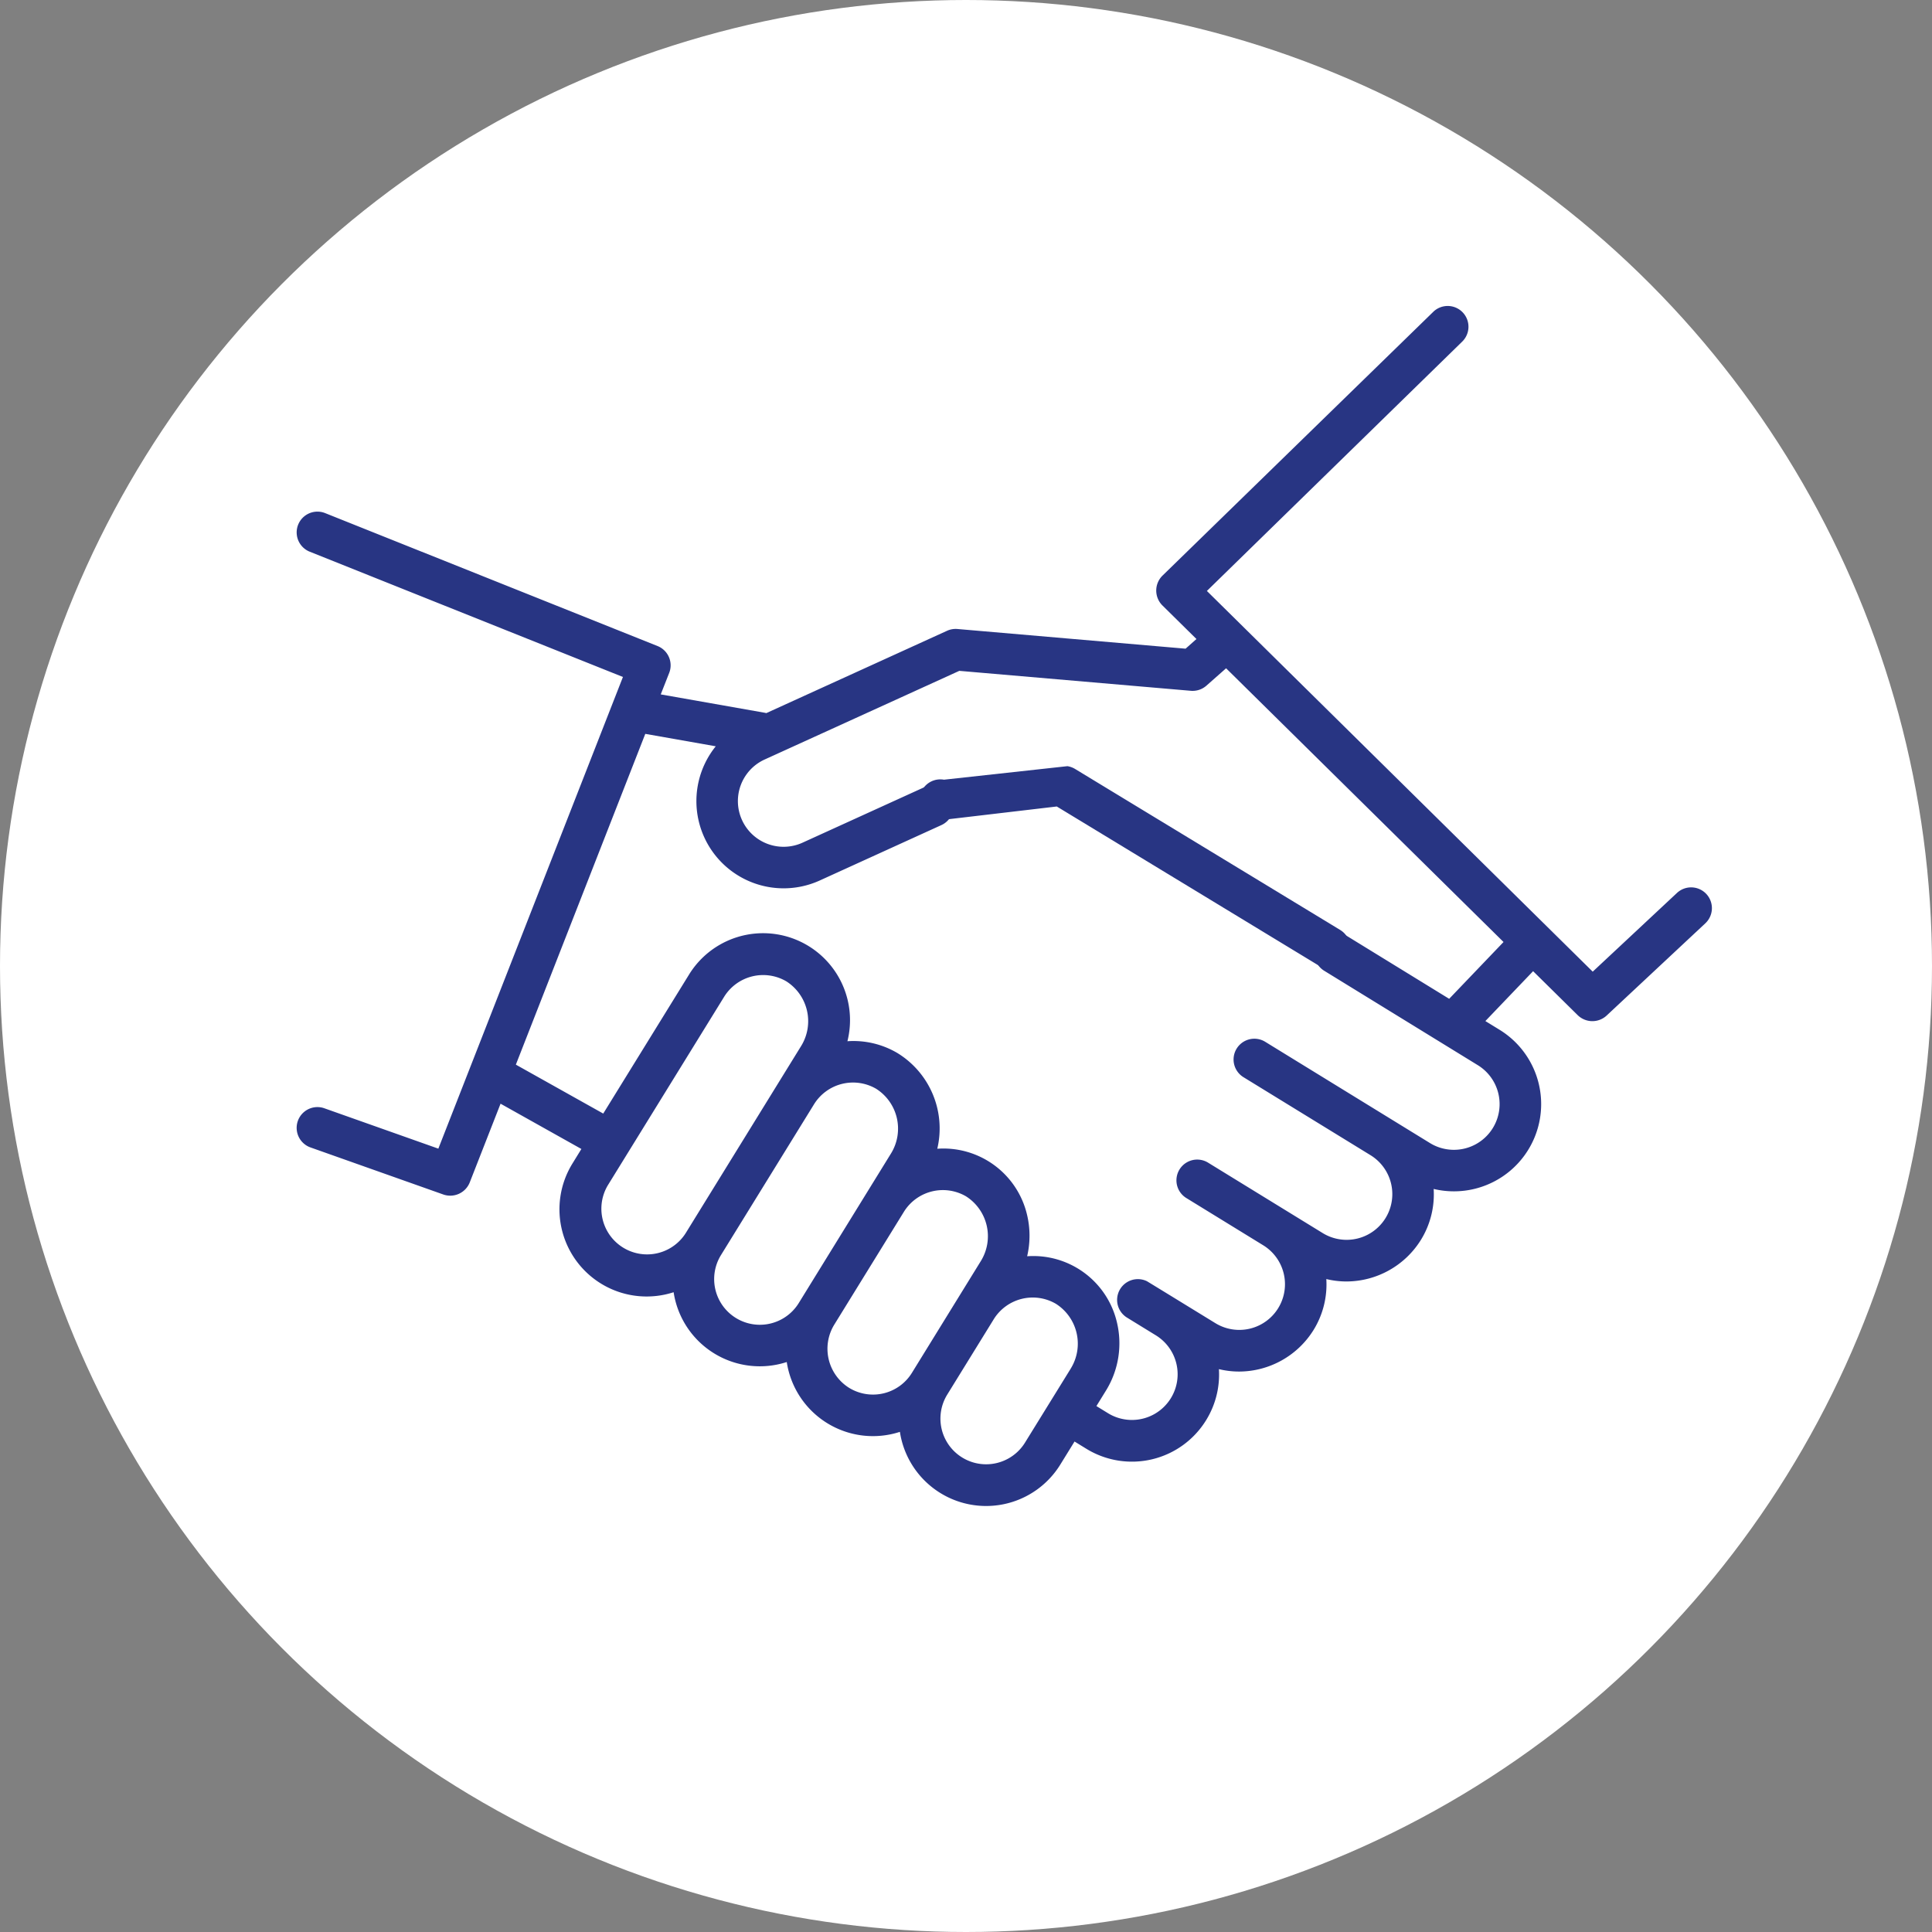
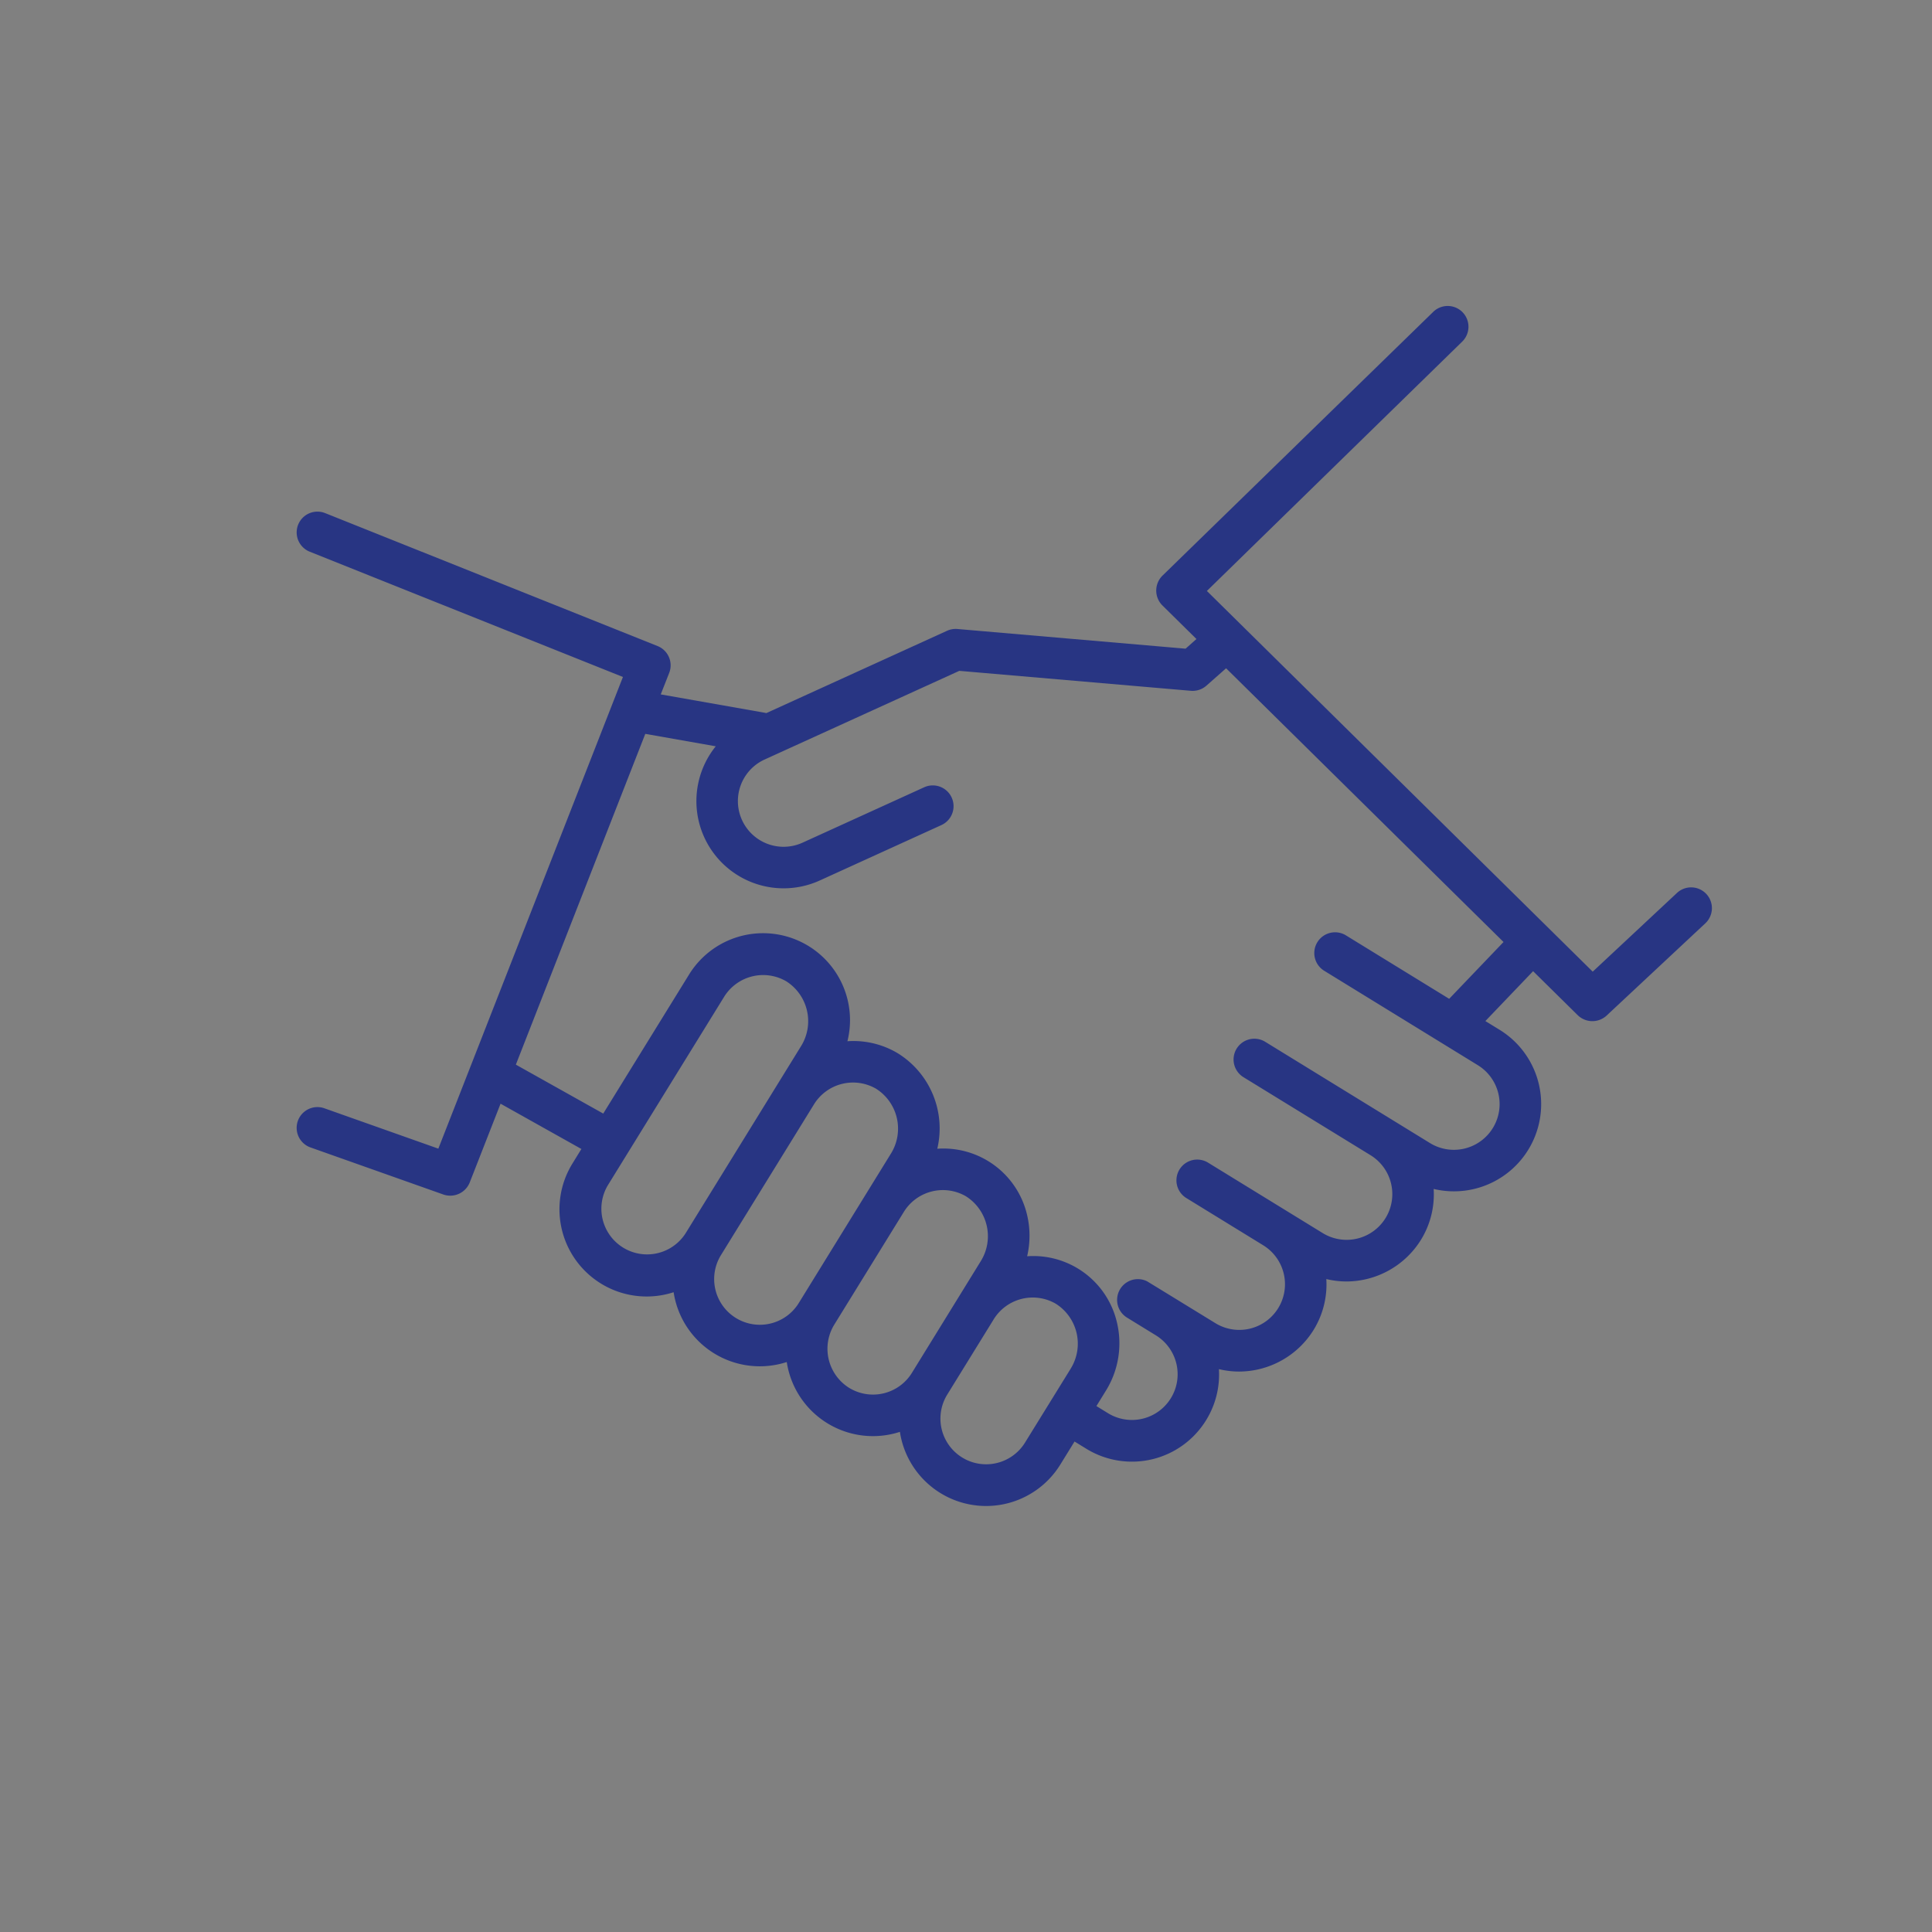
<svg xmlns="http://www.w3.org/2000/svg" width="160" height="160" viewBox="0 0 160 160">
  <rect x="0" y="0" width="160" height="160" fill="#808080" stroke="none" />
  <g id="Groupe_197" data-name="Groupe 197" transform="translate(6002 -4665)">
-     <circle id="Ellipse_40" data-name="Ellipse 40" cx="80" cy="80" r="80" transform="translate(-6002 4665)" fill="#fff" />
    <g id="Groupe_126" data-name="Groupe 126" transform="translate(-6986.327 730.742)">
      <g id="poignee-de-main_1_" data-name="poignee-de-main(1)" transform="translate(1008.896 3959.584)">
        <g id="Groupe_63" data-name="Groupe 63" transform="translate(51.587 38.125)">
          <g id="Groupe_62" data-name="Groupe 62" transform="translate(0 0)">
-             <path id="Tracé_132" data-name="Tracé 132" d="M277.982,255.441l-21.96-13.336a1.759,1.759,0,0,0-.643-.236l-10.225,1.12a1.72,1.72,0,0,0-.6,3.388l9.944-1.169,21.681,13.165a1.72,1.72,0,0,0,1.8-2.932Z" transform="translate(-243.136 -241.869)" fill="#283583" />
-           </g>
+             </g>
        </g>
        <g id="Groupe_65" data-name="Groupe 65" transform="translate(0 0)">
          <g id="Groupe_64" data-name="Groupe 64" transform="translate(0 0)">
            <path id="Tracé_133" data-name="Tracé 133" d="M117.207,66.165a1.721,1.721,0,0,0-2.432-.082L107.8,72.6,75.847,41.071,96.981,20.432a1.72,1.72,0,0,0-2.352-2.51L72.189,39.784a1.738,1.738,0,0,0-.032,2.48l2.826,2.788-.9.8L55.189,44.222a1.724,1.724,0,0,0-.86.148L39.36,51.188c-.044-.011-.087-.022-.132-.03l-8.61-1.52.7-1.78a1.72,1.72,0,0,0-.963-2.224L2.826,34.625A1.72,1.72,0,0,0,1.549,37.82L27.487,48.195,12.2,87.257l-9.44-3.343a1.72,1.72,0,0,0-1.148,3.243l11.009,3.9a1.736,1.736,0,0,0,2.176-.995l2.555-6.528,6.694,3.751-.738,1.2a7.221,7.221,0,0,0,8.377,10.662,7.218,7.218,0,0,0,9.369,5.781,7.22,7.22,0,0,0,9.37,5.783,7.22,7.22,0,0,0,13.29,2.7l1.173-1.9.966.594a7.212,7.212,0,0,0,9.938-2.373,7.183,7.183,0,0,0,1.052-4.215,7.134,7.134,0,0,0,1.67.2,7.282,7.282,0,0,0,6.169-3.445,7.173,7.173,0,0,0,1.056-4.215,7.135,7.135,0,0,0,1.665.2,7.282,7.282,0,0,0,6.169-3.445,7.171,7.171,0,0,0,1.056-4.218,7.223,7.223,0,0,0,5.461-13.179l-1.179-.724,3.953-4.131,3.7,3.649a1.737,1.737,0,0,0,2.383.032l8.18-7.645A1.721,1.721,0,0,0,117.207,66.165Zm-84.529,28.1a3.785,3.785,0,0,1-6.442-3.974l9.635-15.615A3.8,3.8,0,0,1,41.016,73.4a3.914,3.914,0,0,1,1.232,5.352Zm9.369,5.781a3.784,3.784,0,1,1-6.441-3.974l7.708-12.492A3.8,3.8,0,0,1,48.458,82.3a3.913,3.913,0,0,1,1.232,5.352Zm9.37,5.781a3.785,3.785,0,0,1-5.208,1.234,3.82,3.82,0,0,1-1.233-5.208l5.781-9.369A3.8,3.8,0,0,1,55.9,91.207a3.914,3.914,0,0,1,1.232,5.352Zm13.158-.359L60.786,111.6a3.784,3.784,0,0,1-6.441-3.975l3.854-6.246a3.8,3.8,0,0,1,5.145-1.272A3.914,3.914,0,0,1,64.575,105.464ZM95.912,74.848l-8.527-5.24a1.72,1.72,0,1,0-1.8,2.931l12.7,7.806a3.784,3.784,0,1,1-3.963,6.449L80.7,78.422a1.72,1.72,0,1,0-1.8,2.931L89.4,87.8a3.784,3.784,0,1,1-3.962,6.449l-9.515-5.846a1.72,1.72,0,0,0-1.8,2.931l6.388,3.925a3.784,3.784,0,1,1-3.962,6.449s-5.618-3.448-5.67-3.474a1.72,1.72,0,0,0-1.647,3.015l2.389,1.468a3.784,3.784,0,0,1-3.963,6.449l-.96-.59.809-1.311a7.447,7.447,0,0,0,.88-5.663,7.112,7.112,0,0,0-7.425-5.433,7.457,7.457,0,0,0-.017-3.471,7.113,7.113,0,0,0-7.425-5.433,7.322,7.322,0,0,0-3.306-7.928,7.16,7.16,0,0,0-4.136-.976,7.2,7.2,0,0,0-13.129-5.5L25.856,84.352,18.619,80.3,29.338,52.906l5.836,1.03a7.224,7.224,0,0,0,8.613,11.113L53.86,60.461a1.72,1.72,0,1,0-1.426-3.131L42.36,61.918a3.784,3.784,0,0,1-3.137-6.888l16.121-7.342L74.52,49.34q.074.007.148.006a1.722,1.722,0,0,0,1.138-.43l1.632-1.441,22.976,22.669Z" transform="translate(-0.467 -17.457)" fill="#283583" />
          </g>
        </g>
      </g>
    </g>
  </g>
</svg>